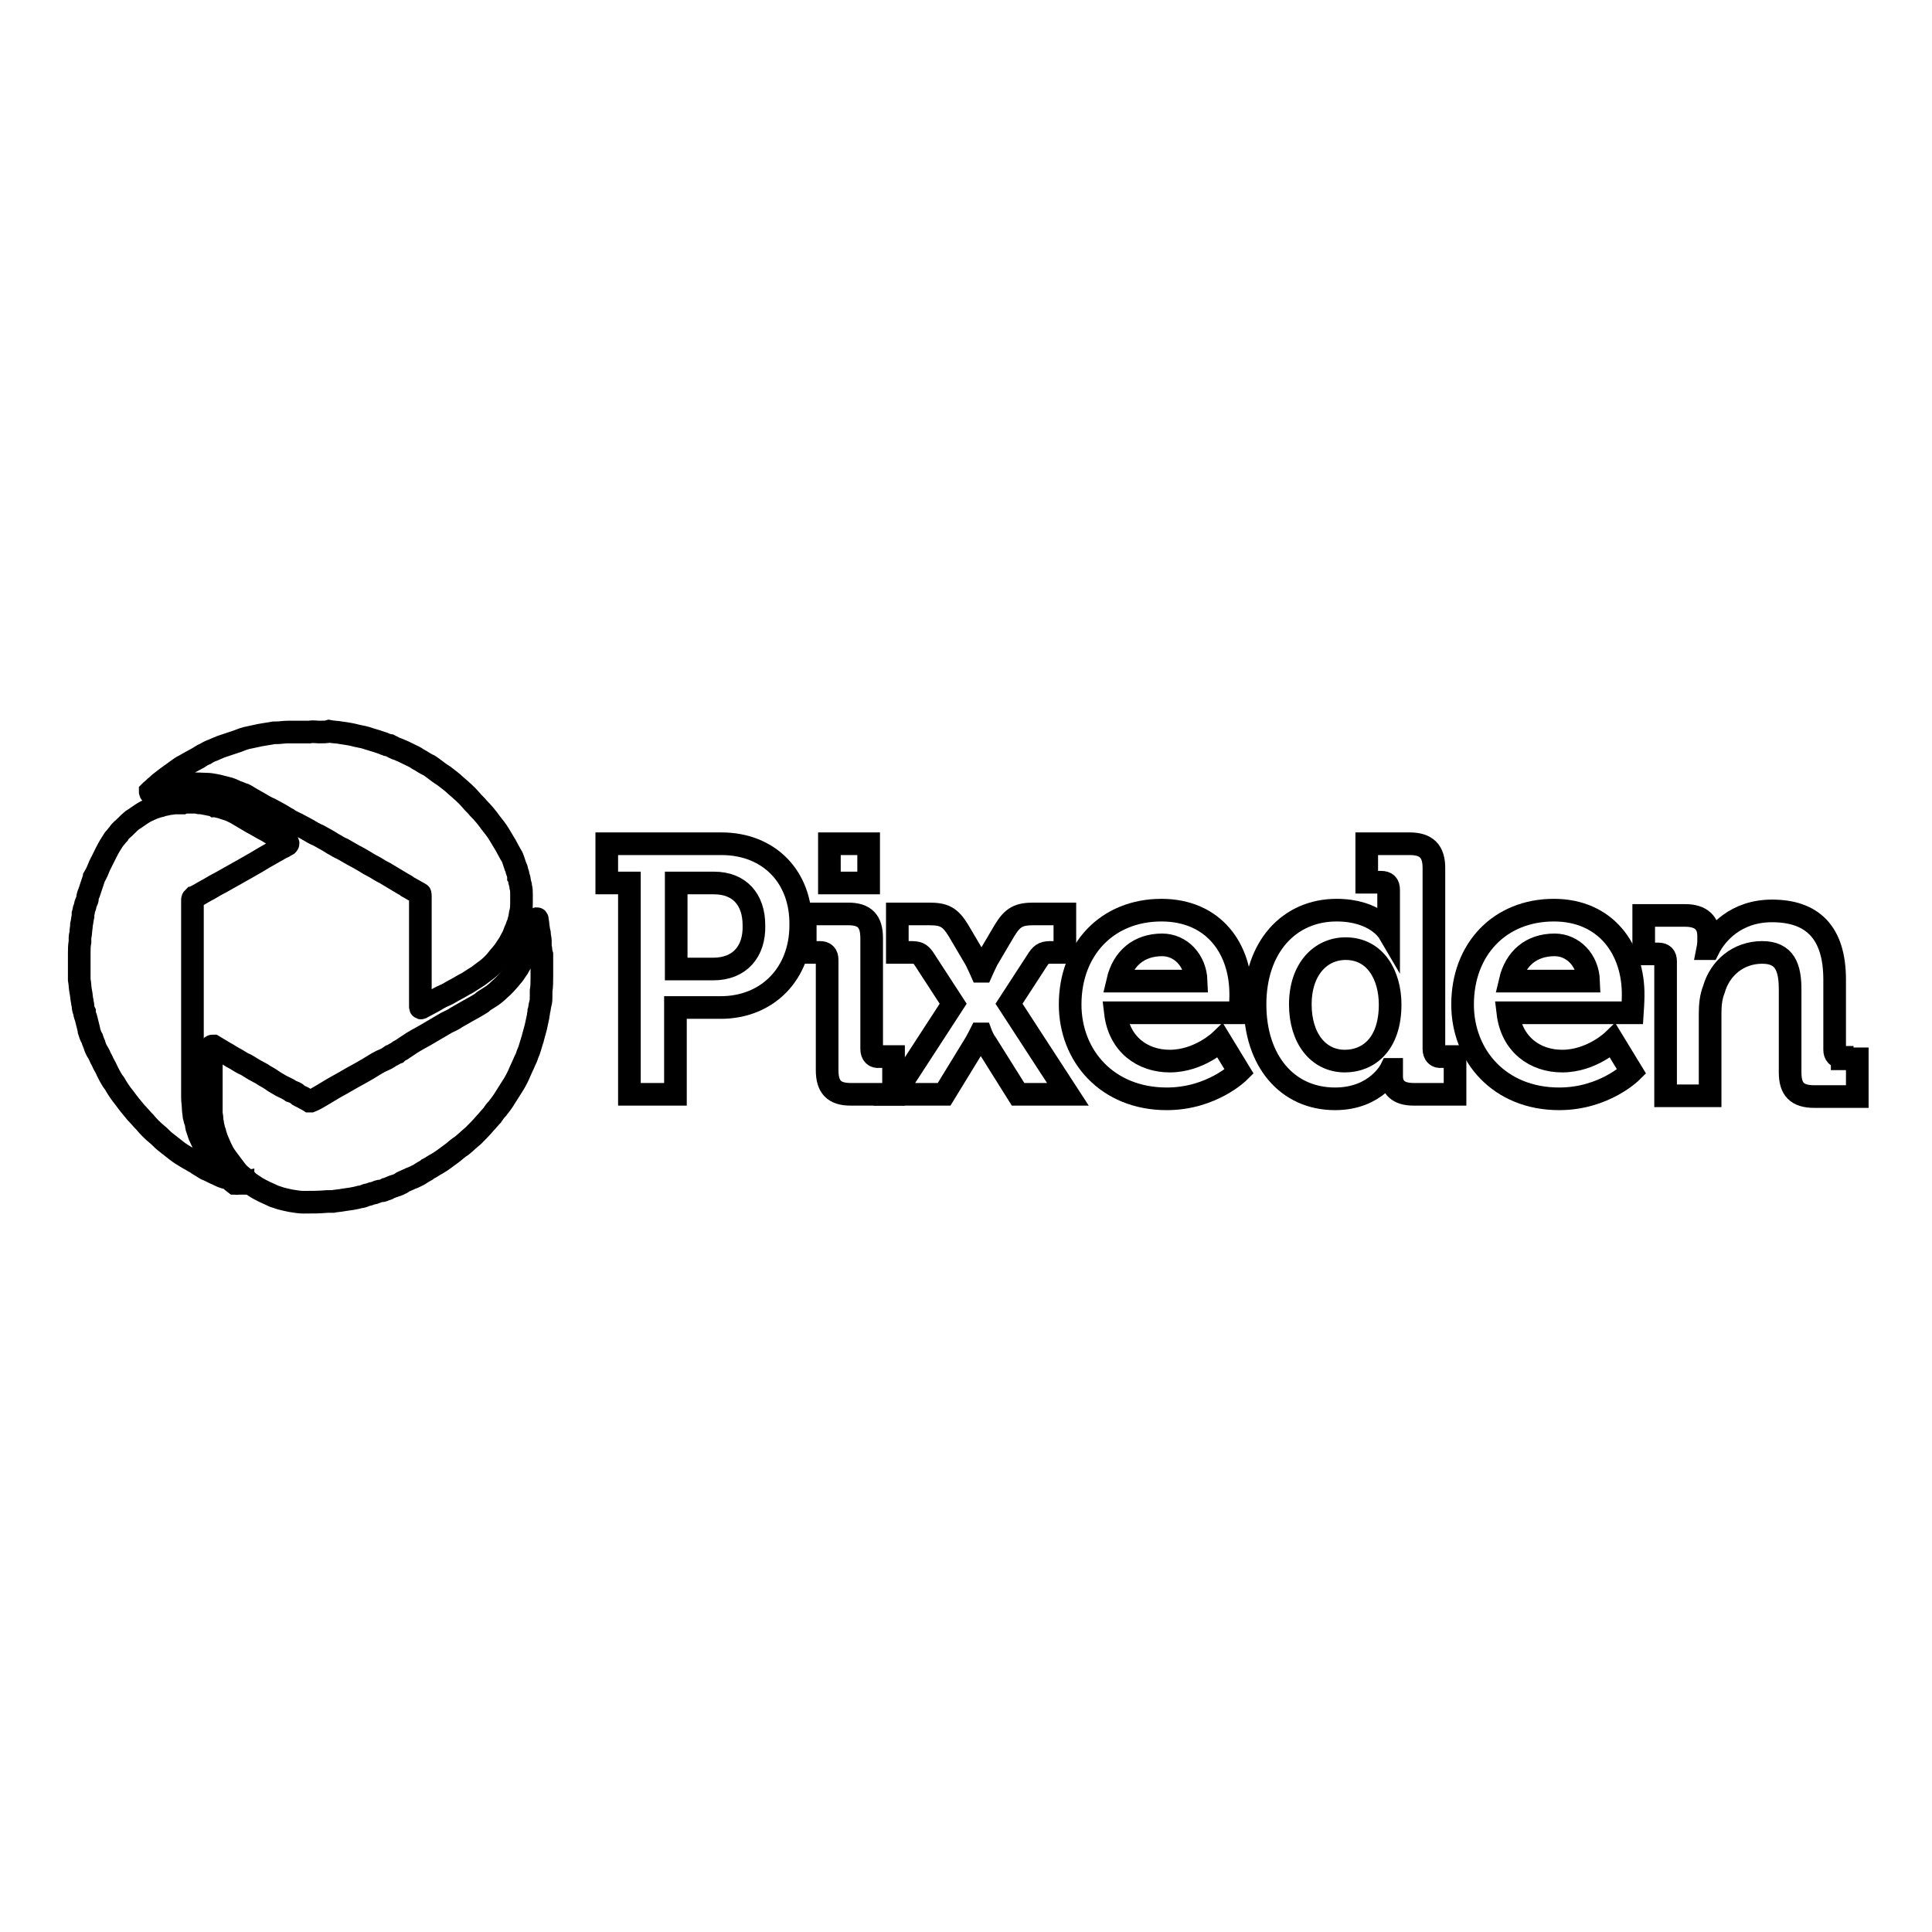
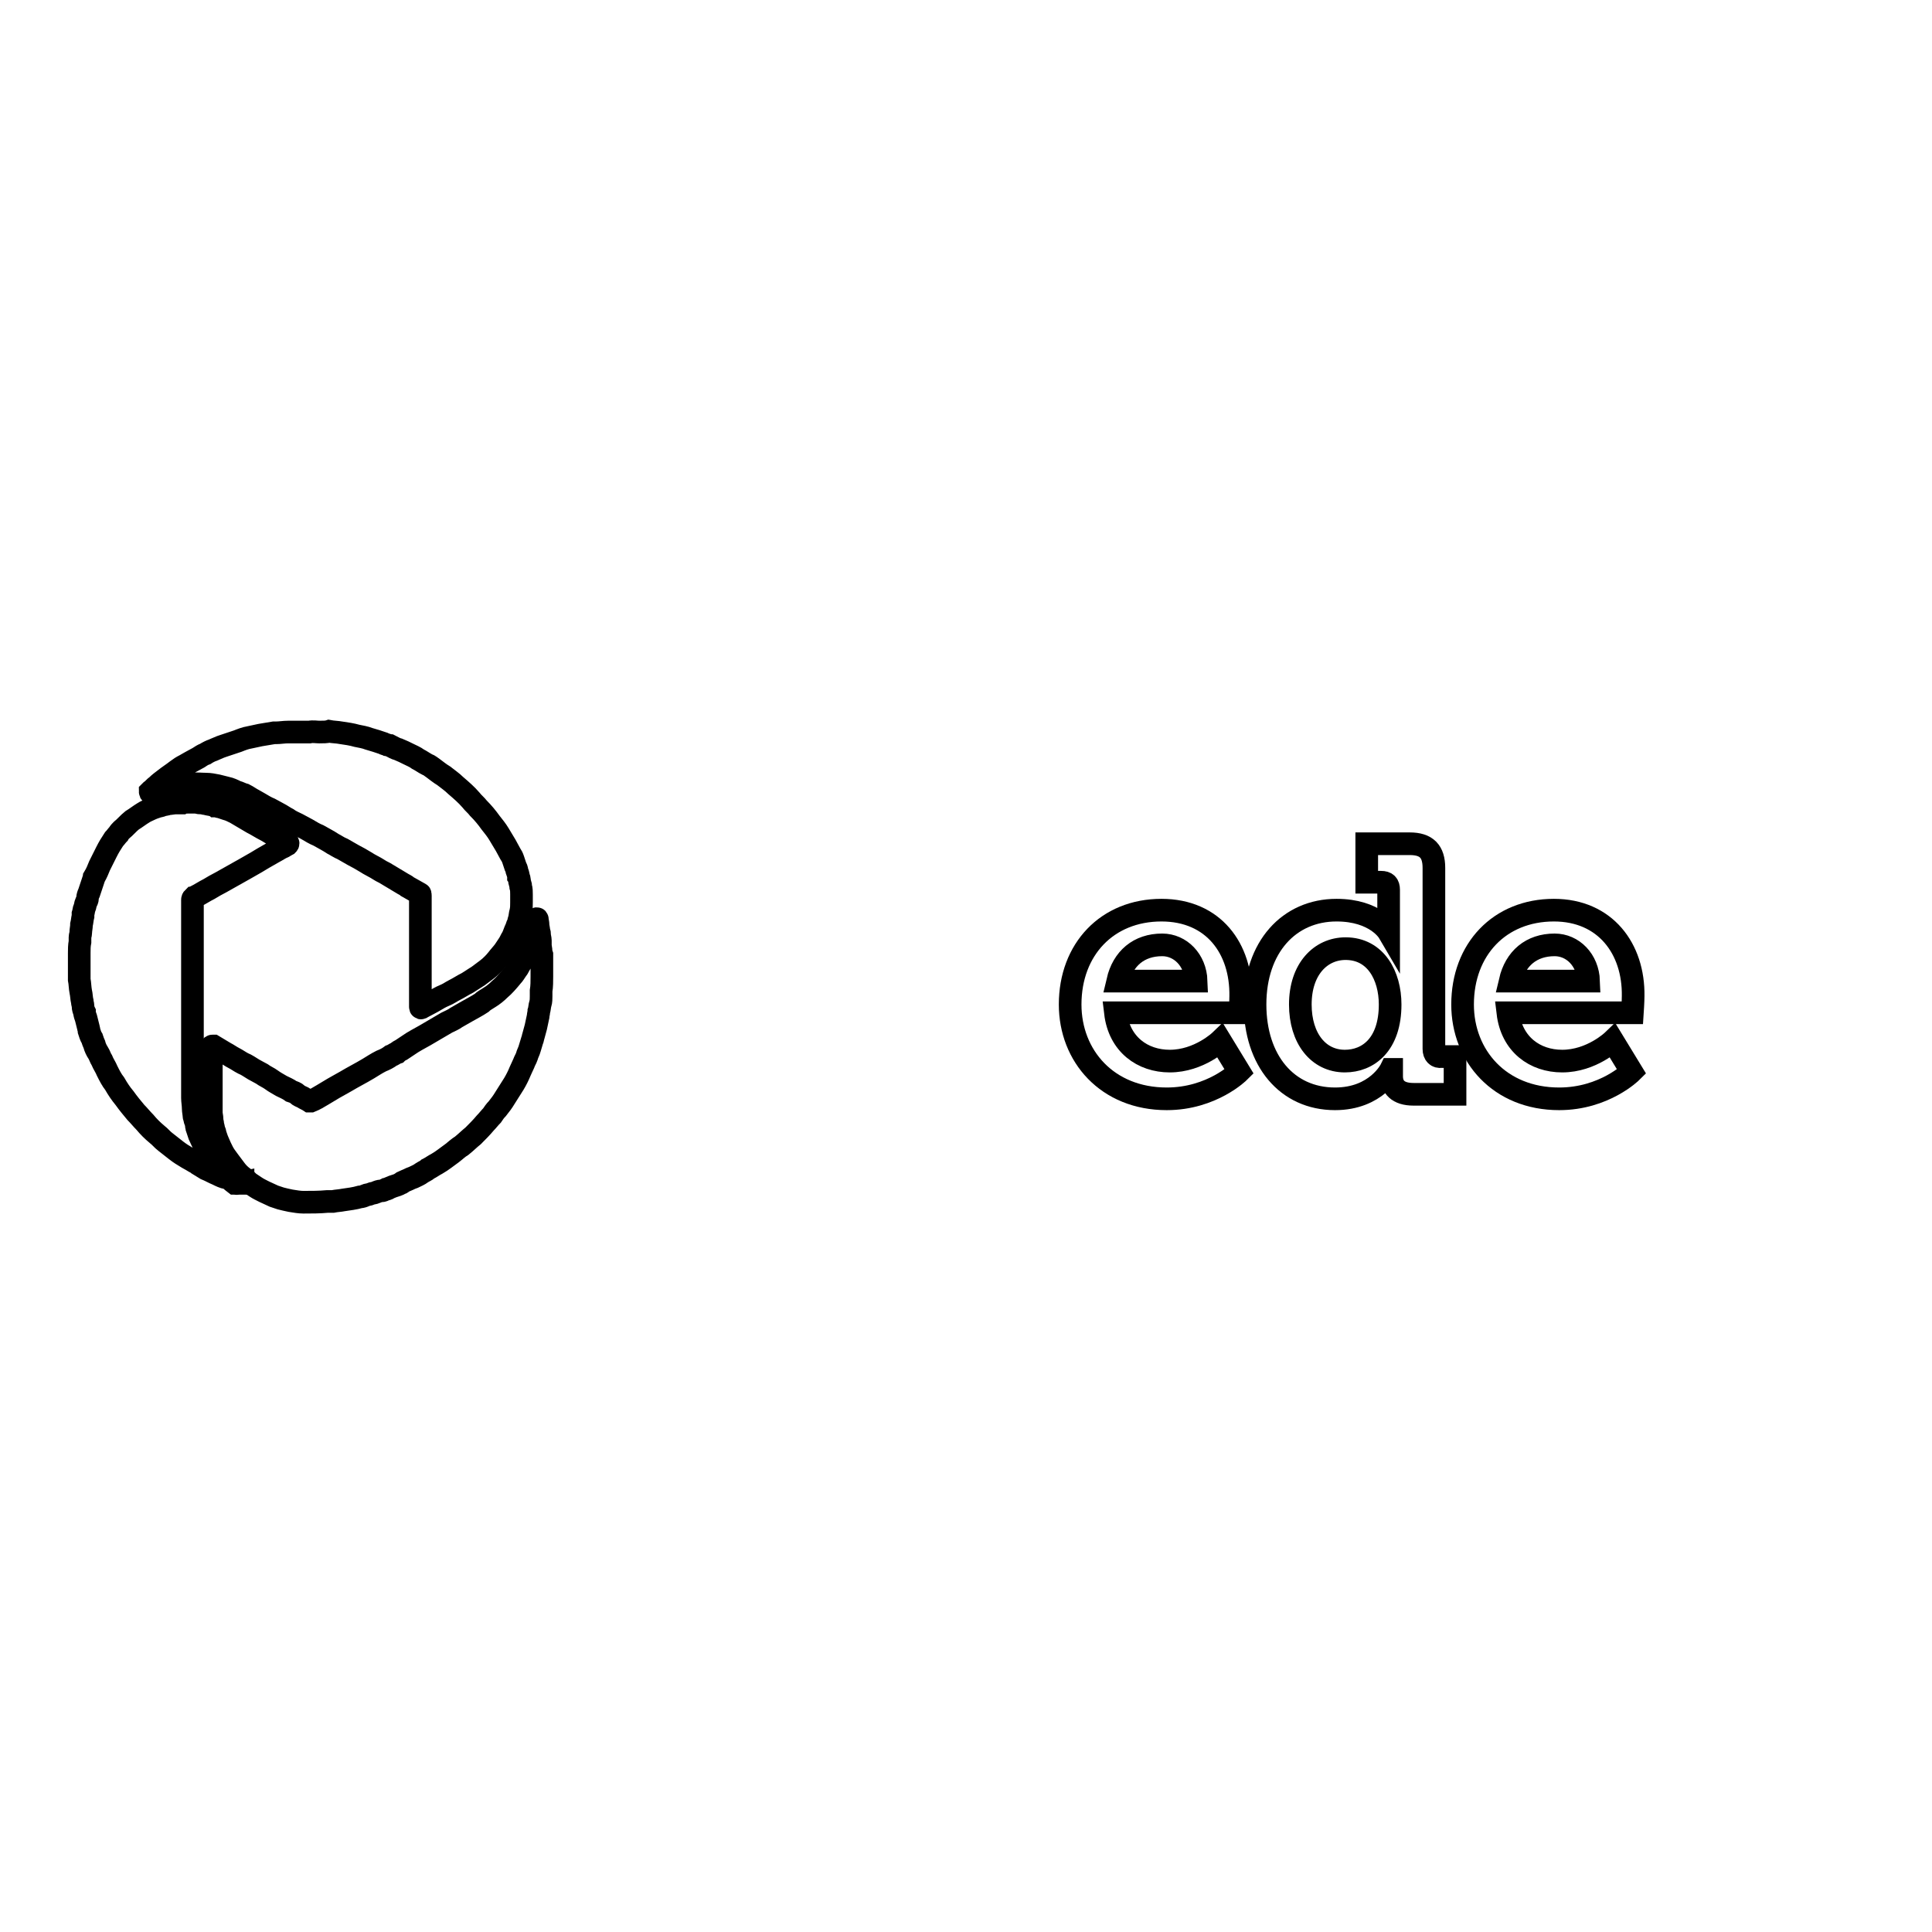
<svg xmlns="http://www.w3.org/2000/svg" version="1.1" x="0px" y="0px" viewBox="0 0 256 256" enable-background="new 0 0 256 256" xml:space="preserve">
  <g>
    <g>
      <g>
        <g>
-           <path stroke-width="3" fill-opacity="0" stroke="#000000" d="M95.6,111.8H80.4v5.2h3v28h6.1v-11.5h6c6.2,0,10.6-4.5,10.6-10.9C106.2,116.2,101.9,111.8,95.6,111.8z M94.5,128.4h-4.9V117h5c3.4,0,5.3,2.2,5.3,5.6C100,126.1,98,128.4,94.5,128.4z" />
-           <path stroke-width="3" fill-opacity="0" stroke="#000000" d="M109.9 111.8h5.2v5.2h-5.2z" />
-           <path stroke-width="3" fill-opacity="0" stroke="#000000" d="M115.5,139v-14.7c0-2.2-0.9-3.2-3.1-3.2h-5.7v5.1h1.9c0.7,0,1,0.3,1,1v14.6c0,2.2,0.9,3.2,3.1,3.2h5.7v-5h-1.9C115.9,140.1,115.5,139.7,115.5,139z" />
-           <path stroke-width="3" fill-opacity="0" stroke="#000000" d="M137.6,127c0.5-0.7,0.8-0.8,1.8-0.8h1.7v-5.1H137c-2,0-2.8,0.4-3.9,2.2l-2.3,3.9c-0.3,0.6-0.7,1.5-0.7,1.5h-0.1c0,0-0.4-0.9-0.7-1.5l-2.3-3.9c-1.1-1.8-1.9-2.2-3.9-2.2h-4.2v5.1h1.7c1,0,1.3,0.1,1.8,0.8l3.9,6l-7.8,12h6.6l4.1-6.7c0.3-0.5,0.7-1.3,0.7-1.3h0.1c0,0,0.3,0.8,0.7,1.3l4.2,6.7h6.6l-7.8-12L137.6,127z" />
          <path stroke-width="3" fill-opacity="0" stroke="#000000" d="M153.9,120.6c-7.2,0-12.1,5.2-12.1,12.5c0,6.8,4.9,12.5,12.8,12.5c6,0,9.6-3.6,9.6-3.6l-2.5-4.1c0,0-2.8,2.7-6.7,2.7c-3.6,0-6.7-2.2-7.2-6.4h16.5c0,0,0.1-1.5,0.1-2.2C164.5,125.7,160.8,120.6,153.9,120.6z M148.1,130c0.7-3,2.8-4.8,5.9-4.8c2.4,0,4.4,2,4.5,4.8H148.1z" />
          <path stroke-width="3" fill-opacity="0" stroke="#000000" d="M190,139v-24c0-2.2-1-3.2-3.2-3.2h-5.7v5.1h1.9c0.7,0,1,0.3,1,1v4.2c0,0.8,0,1.4,0,1.4H184c0,0-1.7-2.9-6.9-2.9c-6.3,0-10.8,4.9-10.8,12.5c0,7.4,4.2,12.5,10.6,12.5c5.5,0,7.4-3.9,7.4-3.9h0.1c0,0,0,0.4,0,0.9c0,1.4,0.8,2.4,2.9,2.4h5.5v-5h-1.8C190.4,140.1,190,139.7,190,139z M178.2,140.6c-3.5,0-5.9-3-5.9-7.5c0-4.7,2.7-7.4,6-7.4c4,0,5.9,3.6,5.9,7.4C184.2,138.4,181.3,140.6,178.2,140.6z" />
          <path stroke-width="3" fill-opacity="0" stroke="#000000" d="M205.9,120.6c-7.2,0-12.1,5.2-12.1,12.5c0,6.8,4.9,12.5,12.8,12.5c6,0,9.6-3.6,9.6-3.6l-2.5-4.1c0,0-2.8,2.7-6.7,2.7c-3.6,0-6.7-2.2-7.2-6.4h16.5c0,0,0.1-1.5,0.1-2.2C216.5,125.7,212.7,120.6,205.9,120.6z M200.1,130c0.7-3,2.8-4.8,5.9-4.8c2.4,0,4.4,2,4.5,4.8H200.1z" />
-           <path stroke-width="3" fill-opacity="0" stroke="#000000" d="M244.1,140.1c-0.7,0-1-0.4-1-1v-9.3c0-6.3-3-9.1-8.3-9.1c-4.8,0-7.4,3-8.4,5h-0.1c0,0,0.1-0.5,0.1-1v-0.7c0-1.7-1-2.7-3.1-2.7h-5.5v5.1h1.9c0.7,0,1,0.3,1,1v17.8h5.9v-10.9c0-1.1,0.1-2.2,0.5-3.2c0.8-2.8,3.2-4.9,6.4-4.9c3,0,3.7,2,3.7,4.9v11c0,2.2,0.9,3.2,3.2,3.2h5.7v-5H244.1L244.1,140.1z" />
          <path stroke-width="3" fill-opacity="0" stroke="#000000" d="M20.2,105.1c0.1,0,0.3-0.1,0.4-0.2c0.3-0.1,0.6-0.2,0.9-0.3c0.2-0.1,0.4-0.1,0.7-0.2c0.3-0.1,0.6-0.1,0.8-0.2c0.4-0.1,0.7-0.1,1.1-0.2c0.3,0,0.6-0.1,0.8-0.1c0.1,0,0.3,0,0.4,0c0.7-0.1,1.3,0,2,0c0.5,0,1,0.1,1.5,0.2c0.4,0.1,0.8,0.2,1.2,0.3c0.5,0.1,0.9,0.3,1.3,0.5c0.4,0.1,0.7,0.3,1.1,0.4c0.4,0.2,0.8,0.5,1.2,0.7c0.2,0.1,0.5,0.3,0.7,0.4c0.5,0.3,1,0.6,1.5,0.8c0.4,0.2,0.7,0.4,1.1,0.6c0.4,0.2,0.8,0.5,1.2,0.7c0.4,0.3,0.9,0.5,1.3,0.7c0.4,0.2,0.9,0.5,1.3,0.7c0.5,0.3,1,0.6,1.5,0.8c0.7,0.4,1.3,0.7,1.9,1.1c0.4,0.2,0.8,0.5,1.3,0.7c0.5,0.3,0.9,0.5,1.4,0.8c0.6,0.3,1.1,0.6,1.6,0.9c0.6,0.4,1.3,0.7,1.9,1.1c0.3,0.2,0.6,0.3,0.9,0.5c0.3,0.2,0.7,0.4,1,0.6c0.3,0.2,0.7,0.4,1,0.6c0.3,0.2,0.6,0.3,0.8,0.5c0.5,0.3,1.1,0.6,1.6,0.9c0.1,0,0.1,0.1,0.1,0.3c0,0.4,0,0.8,0,1.3c0,1.2,0,2.5,0,3.7c0,1,0,2,0,3c0,1.1,0,2.2,0,3.2l0,0c0,0.8,0,1.7,0,2.6c0,0.3,0,0.6,0,0.9c0,0.2,0.1,0.2,0.2,0.1c0.1-0.1,0.2-0.2,0.4-0.2c0.4-0.2,0.7-0.4,1.1-0.6c0.5-0.3,1-0.6,1.5-0.8c0.5-0.2,0.9-0.5,1.3-0.7c0.6-0.3,1.2-0.7,1.8-1c0.5-0.3,0.9-0.6,1.4-0.9c0.4-0.3,0.8-0.6,1.2-0.9c0.5-0.4,0.9-0.8,1.3-1.3c0.3-0.4,0.6-0.7,0.9-1.1c0.2-0.3,0.4-0.6,0.6-0.9c0.2-0.3,0.3-0.6,0.5-0.9c0.2-0.4,0.3-0.8,0.5-1.2c0.1-0.2,0.1-0.4,0.2-0.5c0.1-0.2,0.1-0.4,0.2-0.7c0.1-0.3,0.1-0.7,0.2-1c0.1-0.4,0.1-0.8,0.1-1.2c0-0.1,0-0.2,0-0.2c0-0.3,0-0.6,0-0.9c0-0.3,0-0.7-0.1-1c0-0.1,0-0.3-0.1-0.4c-0.1-0.3,0-0.6-0.2-0.9c0,0,0,0,0,0c0-0.3-0.1-0.5-0.2-0.8c0-0.2-0.1-0.4-0.2-0.6c-0.1-0.3-0.2-0.6-0.3-0.9c-0.1-0.3-0.2-0.5-0.4-0.8c-0.2-0.4-0.4-0.7-0.6-1.1c-0.3-0.5-0.6-1-0.9-1.5c-0.3-0.5-0.7-1-1.1-1.5c-0.5-0.7-1-1.3-1.6-1.9c-0.3-0.4-0.7-0.7-1-1.1c-0.6-0.7-1.3-1.3-2-1.9c-0.5-0.5-1.1-0.9-1.6-1.3c-0.5-0.3-1-0.7-1.4-1c-0.3-0.2-0.5-0.4-0.8-0.5c-0.4-0.2-0.8-0.5-1.2-0.7c-0.4-0.3-0.9-0.5-1.3-0.7c-0.4-0.2-0.8-0.4-1.3-0.6c-0.4-0.1-0.7-0.3-1.1-0.5c-0.1,0-0.3-0.1-0.4-0.1c-0.2-0.1-0.4-0.1-0.5-0.2c-0.3-0.1-0.6-0.2-0.9-0.3c-0.3-0.1-0.7-0.2-1-0.3c-0.5-0.2-1.1-0.3-1.6-0.4c-0.7-0.2-1.4-0.3-2.1-0.4c-0.5-0.1-1.1-0.1-1.6-0.2C43.3,97,42.8,97,42.3,97c-0.4,0-0.8-0.1-1.3,0c-0.1,0-0.2,0-0.3,0c-0.1,0-0.3,0-0.4,0c0,0-0.1,0-0.2,0c-0.3,0-0.6,0-0.9,0c-0.3,0-0.7,0-1,0c-0.6,0-1.1,0.1-1.6,0.1c-0.1,0-0.2,0-0.3,0c-0.6,0.1-1.2,0.2-1.8,0.3c-0.5,0.1-0.9,0.2-1.4,0.3c-0.6,0.1-1.1,0.3-1.6,0.5c-0.3,0.1-0.6,0.2-0.9,0.3c-0.3,0.1-0.6,0.2-0.9,0.3c-0.3,0.1-0.6,0.2-0.8,0.3c-0.2,0.1-0.5,0.2-0.7,0.3c-0.3,0.1-0.7,0.3-1,0.5c-0.3,0.1-0.6,0.3-0.9,0.5c-0.4,0.2-0.7,0.4-1.1,0.6c-0.2,0.1-0.5,0.3-0.7,0.4c-0.4,0.2-0.7,0.4-1.1,0.7c-0.5,0.4-1,0.7-1.5,1.1c-0.4,0.3-0.8,0.6-1.1,0.9c-0.3,0.2-0.5,0.5-0.8,0.7c0,0,0,0-0.1,0.1c0,0.1,0,0.1,0.1,0.2C20.1,105.1,20.1,105.1,20.2,105.1z" />
          <path stroke-width="3" fill-opacity="0" stroke="#000000" d="M71.7,126.1c0-0.3-0.1-0.6-0.1-0.9c0-0.2,0-0.4,0-0.6c0-0.2-0.1-0.5-0.1-0.7c0-0.2,0-0.3-0.1-0.5c0-0.3-0.1-0.6-0.1-0.8c0-0.3-0.1-0.6-0.1-0.8c0,0,0,0,0,0c0-0.1-0.1-0.1-0.2,0c0,0,0,0.1-0.1,0.2c-0.1,0.4-0.1,0.8-0.2,1.2v0c0,0.3-0.1,0.5-0.2,0.8c0,0.1,0,0.3-0.1,0.4c-0.1,0.3-0.2,0.7-0.4,1c-0.1,0.3-0.3,0.7-0.4,1c-0.2,0.4-0.4,0.8-0.6,1.2c-0.1,0.2-0.3,0.5-0.4,0.7c-0.3,0.4-0.5,0.8-0.8,1.1c-0.5,0.6-1,1.2-1.6,1.7c-0.4,0.4-0.9,0.8-1.4,1.1c-0.3,0.2-0.7,0.4-1,0.7c-0.6,0.4-1.2,0.7-1.9,1.1c-0.5,0.3-0.9,0.5-1.4,0.8c-0.4,0.3-0.9,0.5-1.3,0.7c-1,0.6-1.9,1.1-2.9,1.7c-0.7,0.4-1.5,0.8-2.2,1.3c-0.3,0.2-0.6,0.4-0.9,0.6c-0.2,0.1-0.4,0.2-0.6,0.4c-0.3,0.1-0.5,0.3-0.8,0.4c-0.4,0.3-0.8,0.5-1.3,0.7c-0.6,0.3-1.2,0.7-1.7,1c-1,0.6-2,1.1-3,1.7c-0.5,0.3-1.1,0.6-1.6,0.9c-0.5,0.3-1,0.6-1.5,0.9c-0.5,0.3-1,0.6-1.5,0.8c-0.1,0-0.2,0-0.2,0c-0.3-0.2-0.6-0.3-0.9-0.5c-0.2-0.1-0.5-0.2-0.7-0.4c-0.2-0.2-0.5-0.3-0.8-0.4c-0.4-0.3-0.9-0.5-1.3-0.7c-0.5-0.3-0.9-0.5-1.3-0.8c-0.4-0.3-0.9-0.5-1.3-0.8c-0.4-0.2-0.7-0.4-1.1-0.6c-0.5-0.3-0.9-0.6-1.4-0.8c-0.4-0.2-0.8-0.5-1.2-0.7c-0.4-0.2-0.8-0.5-1.2-0.7c-0.5-0.3-1-0.6-1.5-0.9c0,0-0.1,0-0.1,0c-0.1,0-0.2,0-0.2,0.2c0,0.3,0,0.7,0,1c0,1.2,0,2.4,0,3.6l0,0c0,1.2,0,2.5,0,3.7c0,0.1,0,0.2,0,0.3c0,0.3,0.1,0.6,0.1,0.9c0,0,0,0.1,0,0.1c0,0.2,0.1,0.4,0.1,0.6c0,0,0,0.1,0,0.1c0.1,0.2,0.1,0.5,0.2,0.7c0.1,0.2,0.1,0.5,0.2,0.7c0.1,0.3,0.2,0.6,0.3,0.8c0.2,0.5,0.4,0.9,0.6,1.3s0.5,0.8,0.8,1.2c0.3,0.4,0.6,0.8,0.9,1.2c0.3,0.4,0.6,0.7,1,1c0.3,0.2,0.5,0.4,0.8,0.7c0.3,0.2,0.6,0.4,0.9,0.6c0.3,0.2,0.7,0.4,1.1,0.6c0.4,0.2,0.9,0.4,1.3,0.6c0.3,0.1,0.6,0.2,0.9,0.3c0.4,0.1,0.8,0.2,1.3,0.3c0.6,0.1,1.2,0.2,1.7,0.2c1.1,0,2.1,0,3.2-0.1c0.2,0,0.4,0,0.7,0c0.5-0.1,0.9-0.1,1.4-0.2c0.7-0.1,1.5-0.2,2.2-0.4c0.2,0,0.5-0.1,0.7-0.2s0.5-0.1,0.7-0.2c0.2-0.1,0.5-0.1,0.7-0.2c0.2-0.1,0.5-0.2,0.7-0.2c0.2,0,0.4-0.1,0.6-0.2c0.2,0,0.3-0.1,0.5-0.2c0.2-0.1,0.3-0.1,0.5-0.2c0.3-0.1,0.7-0.2,1-0.4c0.1,0,0.2-0.1,0.3-0.2c0.2-0.1,0.5-0.2,0.7-0.3c0.2-0.1,0.4-0.2,0.7-0.3c0.4-0.2,0.7-0.3,1.1-0.6c0.3-0.2,0.6-0.3,0.8-0.5c0.4-0.2,0.8-0.5,1.2-0.7c0.7-0.4,1.3-0.9,2-1.4c0.4-0.3,0.8-0.7,1.3-1c0.5-0.4,1-0.9,1.5-1.3c0.6-0.6,1.1-1.1,1.6-1.7c0.3-0.3,0.6-0.7,0.9-1c0.2-0.3,0.4-0.6,0.7-0.9c0.4-0.5,0.7-0.9,1-1.4c0.4-0.6,0.8-1.3,1.2-1.9c0.3-0.5,0.6-1.1,0.8-1.6c0.2-0.4,0.3-0.7,0.5-1.1c0.1-0.3,0.3-0.6,0.4-0.9c0.1-0.4,0.3-0.7,0.4-1.1c0.1-0.3,0.2-0.7,0.3-1c0.1-0.2,0.1-0.4,0.2-0.7c0.1-0.4,0.2-0.7,0.3-1.1c0.1-0.5,0.2-0.9,0.3-1.4c0-0.2,0.1-0.5,0.1-0.7c0.1-0.3,0.1-0.7,0.2-1c0.1-0.3,0.1-0.7,0.1-1c0-0.2,0-0.5,0-0.7c0.1-0.6,0.1-1.3,0.1-1.9c0-1,0-1.9,0-2.9C71.7,126.2,71.7,126.2,71.7,126.1z" />
          <path stroke-width="3" fill-opacity="0" stroke="#000000" d="M31.1,156.8c-0.4-0.3-0.8-0.7-1.2-1.1c-0.3-0.3-0.6-0.6-0.8-0.9c-0.4-0.5-0.7-0.9-1.1-1.4c-0.2-0.3-0.4-0.6-0.6-1c-0.2-0.3-0.3-0.6-0.5-0.9c-0.2-0.4-0.3-0.7-0.5-1.1c-0.1-0.3-0.2-0.6-0.3-0.9c0-0.1-0.1-0.3-0.1-0.5c0-0.3-0.2-0.5-0.2-0.8c0-0.1-0.1-0.2-0.1-0.3c0-0.3-0.1-0.7-0.1-1c0-0.5-0.1-1-0.1-1.4c0-8.5,0-17,0-25.5c0-0.3,0-0.5,0-0.8c0-0.1,0-0.1,0.1-0.2c0.1,0,0.2-0.1,0.3-0.2c0.6-0.3,1.2-0.7,1.8-1c0.5-0.3,1-0.6,1.6-0.9c0.5-0.3,1.1-0.6,1.6-0.9c0.5-0.3,1.1-0.6,1.6-0.9c0.5-0.3,0.9-0.5,1.4-0.8c0.3-0.2,0.7-0.4,1-0.6c0.5-0.3,0.9-0.5,1.4-0.8c0.4-0.2,0.8-0.5,1.3-0.7c0.2-0.1,0.3-0.2,0.5-0.3c0.1-0.1,0.1-0.2,0-0.3c-0.1,0-0.2-0.1-0.3-0.1c-0.5-0.3-0.9-0.6-1.4-0.8c-0.4-0.2-0.8-0.5-1.2-0.7c-0.6-0.3-1.2-0.7-1.8-1c-0.7-0.4-1.5-0.9-2.2-1.3c-0.4-0.2-0.8-0.4-1.2-0.5c-0.3-0.1-0.6-0.2-0.9-0.3c0,0-0.1,0-0.1,0c-0.1,0-0.2-0.1-0.3-0.1c0,0-0.1,0-0.1,0c-0.1-0.1-0.3-0.1-0.4-0.1c-0.3-0.1-0.6-0.1-0.9-0.2c-0.2,0-0.4-0.1-0.6-0.1c-0.2,0-0.4,0-0.6-0.1c-0.4,0-0.7,0-1.1,0c-0.3,0-0.6,0-0.8,0.1c0,0,0,0,0,0l0,0c0,0-0.1,0-0.1,0c-0.3,0-0.6,0-0.8,0c-0.3,0-0.7,0.1-1,0.1c0,0,0,0,0,0c-0.2,0.1-0.5,0.1-0.8,0.2c-0.2,0.1-0.4,0.1-0.7,0.2c-0.3,0.1-0.6,0.2-0.8,0.3c-0.4,0.2-0.7,0.3-1,0.5c-0.5,0.3-1,0.7-1.5,1c-0.5,0.4-0.9,0.9-1.4,1.3c-0.1,0.1-0.3,0.3-0.4,0.5c-0.2,0.2-0.4,0.5-0.6,0.7c-0.4,0.6-0.7,1.1-1,1.7c-0.3,0.6-0.6,1.2-0.9,1.8c-0.2,0.5-0.4,1-0.7,1.5c0,0.1-0.1,0.2-0.1,0.3c-0.1,0.3-0.2,0.6-0.3,0.9c-0.1,0.3-0.2,0.6-0.3,0.9c-0.1,0.2-0.2,0.5-0.2,0.7c0,0.2-0.1,0.4-0.2,0.6c-0.1,0.2-0.1,0.5-0.2,0.7c-0.1,0.2-0.1,0.5-0.2,0.8c0,0,0,0.1,0,0.1c0,0.1,0,0.1,0,0.2c-0.1,0.4-0.1,0.7-0.2,1.1v0c0,0.4-0.1,0.7-0.1,1.1c0,0,0,0,0,0c0,0.2-0.1,0.4-0.1,0.6c0,0.2,0,0.4,0,0.6c-0.1,0.5-0.1,1-0.1,1.5c0,0.9,0,1.8,0,2.7c0,0.3,0,0.5,0,0.8c0.1,0.5,0.1,1.1,0.2,1.6c0.1,0.4,0.1,0.9,0.2,1.3c0,0.2,0.1,0.4,0.1,0.6c0,0.3,0.1,0.6,0.2,0.8c0,0.3,0.1,0.5,0.2,0.8c0.1,0.4,0.2,0.8,0.3,1.2c0,0.1,0.1,0.3,0.1,0.5c0.1,0.3,0.2,0.7,0.4,1c0.1,0.3,0.2,0.6,0.3,0.8c0.1,0.4,0.3,0.8,0.5,1.1c0.2,0.3,0.3,0.7,0.5,1c0.2,0.5,0.5,0.9,0.7,1.4c0.3,0.6,0.6,1.2,1,1.7c0.4,0.7,0.8,1.3,1.3,1.9c0.5,0.7,1,1.3,1.5,1.9c0.4,0.4,0.8,0.9,1.2,1.3c0.5,0.6,1,1.1,1.6,1.6c0.4,0.3,0.7,0.7,1.1,1c0.5,0.4,0.9,0.7,1.4,1.1c0.5,0.4,1,0.7,1.5,1c0.2,0.1,0.5,0.3,0.7,0.4c0.3,0.2,0.6,0.3,0.8,0.5c0.3,0.2,0.7,0.4,1,0.6c0.5,0.2,1,0.5,1.5,0.7c0.4,0.2,0.8,0.4,1.3,0.5c0.1,0,0.3,0.1,0.4,0.1c0.2,0.1,0.3,0.1,0.5,0.2c0.2,0.1,0.4,0.1,0.5,0.2c0.2,0.1,0.4,0.1,0.5,0.2c0,0,0.1,0,0.1,0c0,0,0.1,0,0.1,0c0,0,0-0.1,0-0.1C31.3,156.9,31.2,156.8,31.1,156.8z" />
        </g>
      </g>
      <g />
      <g />
      <g />
      <g />
      <g />
      <g />
      <g />
      <g />
      <g />
      <g />
      <g />
      <g />
      <g />
      <g />
      <g />
    </g>
  </g>
</svg>